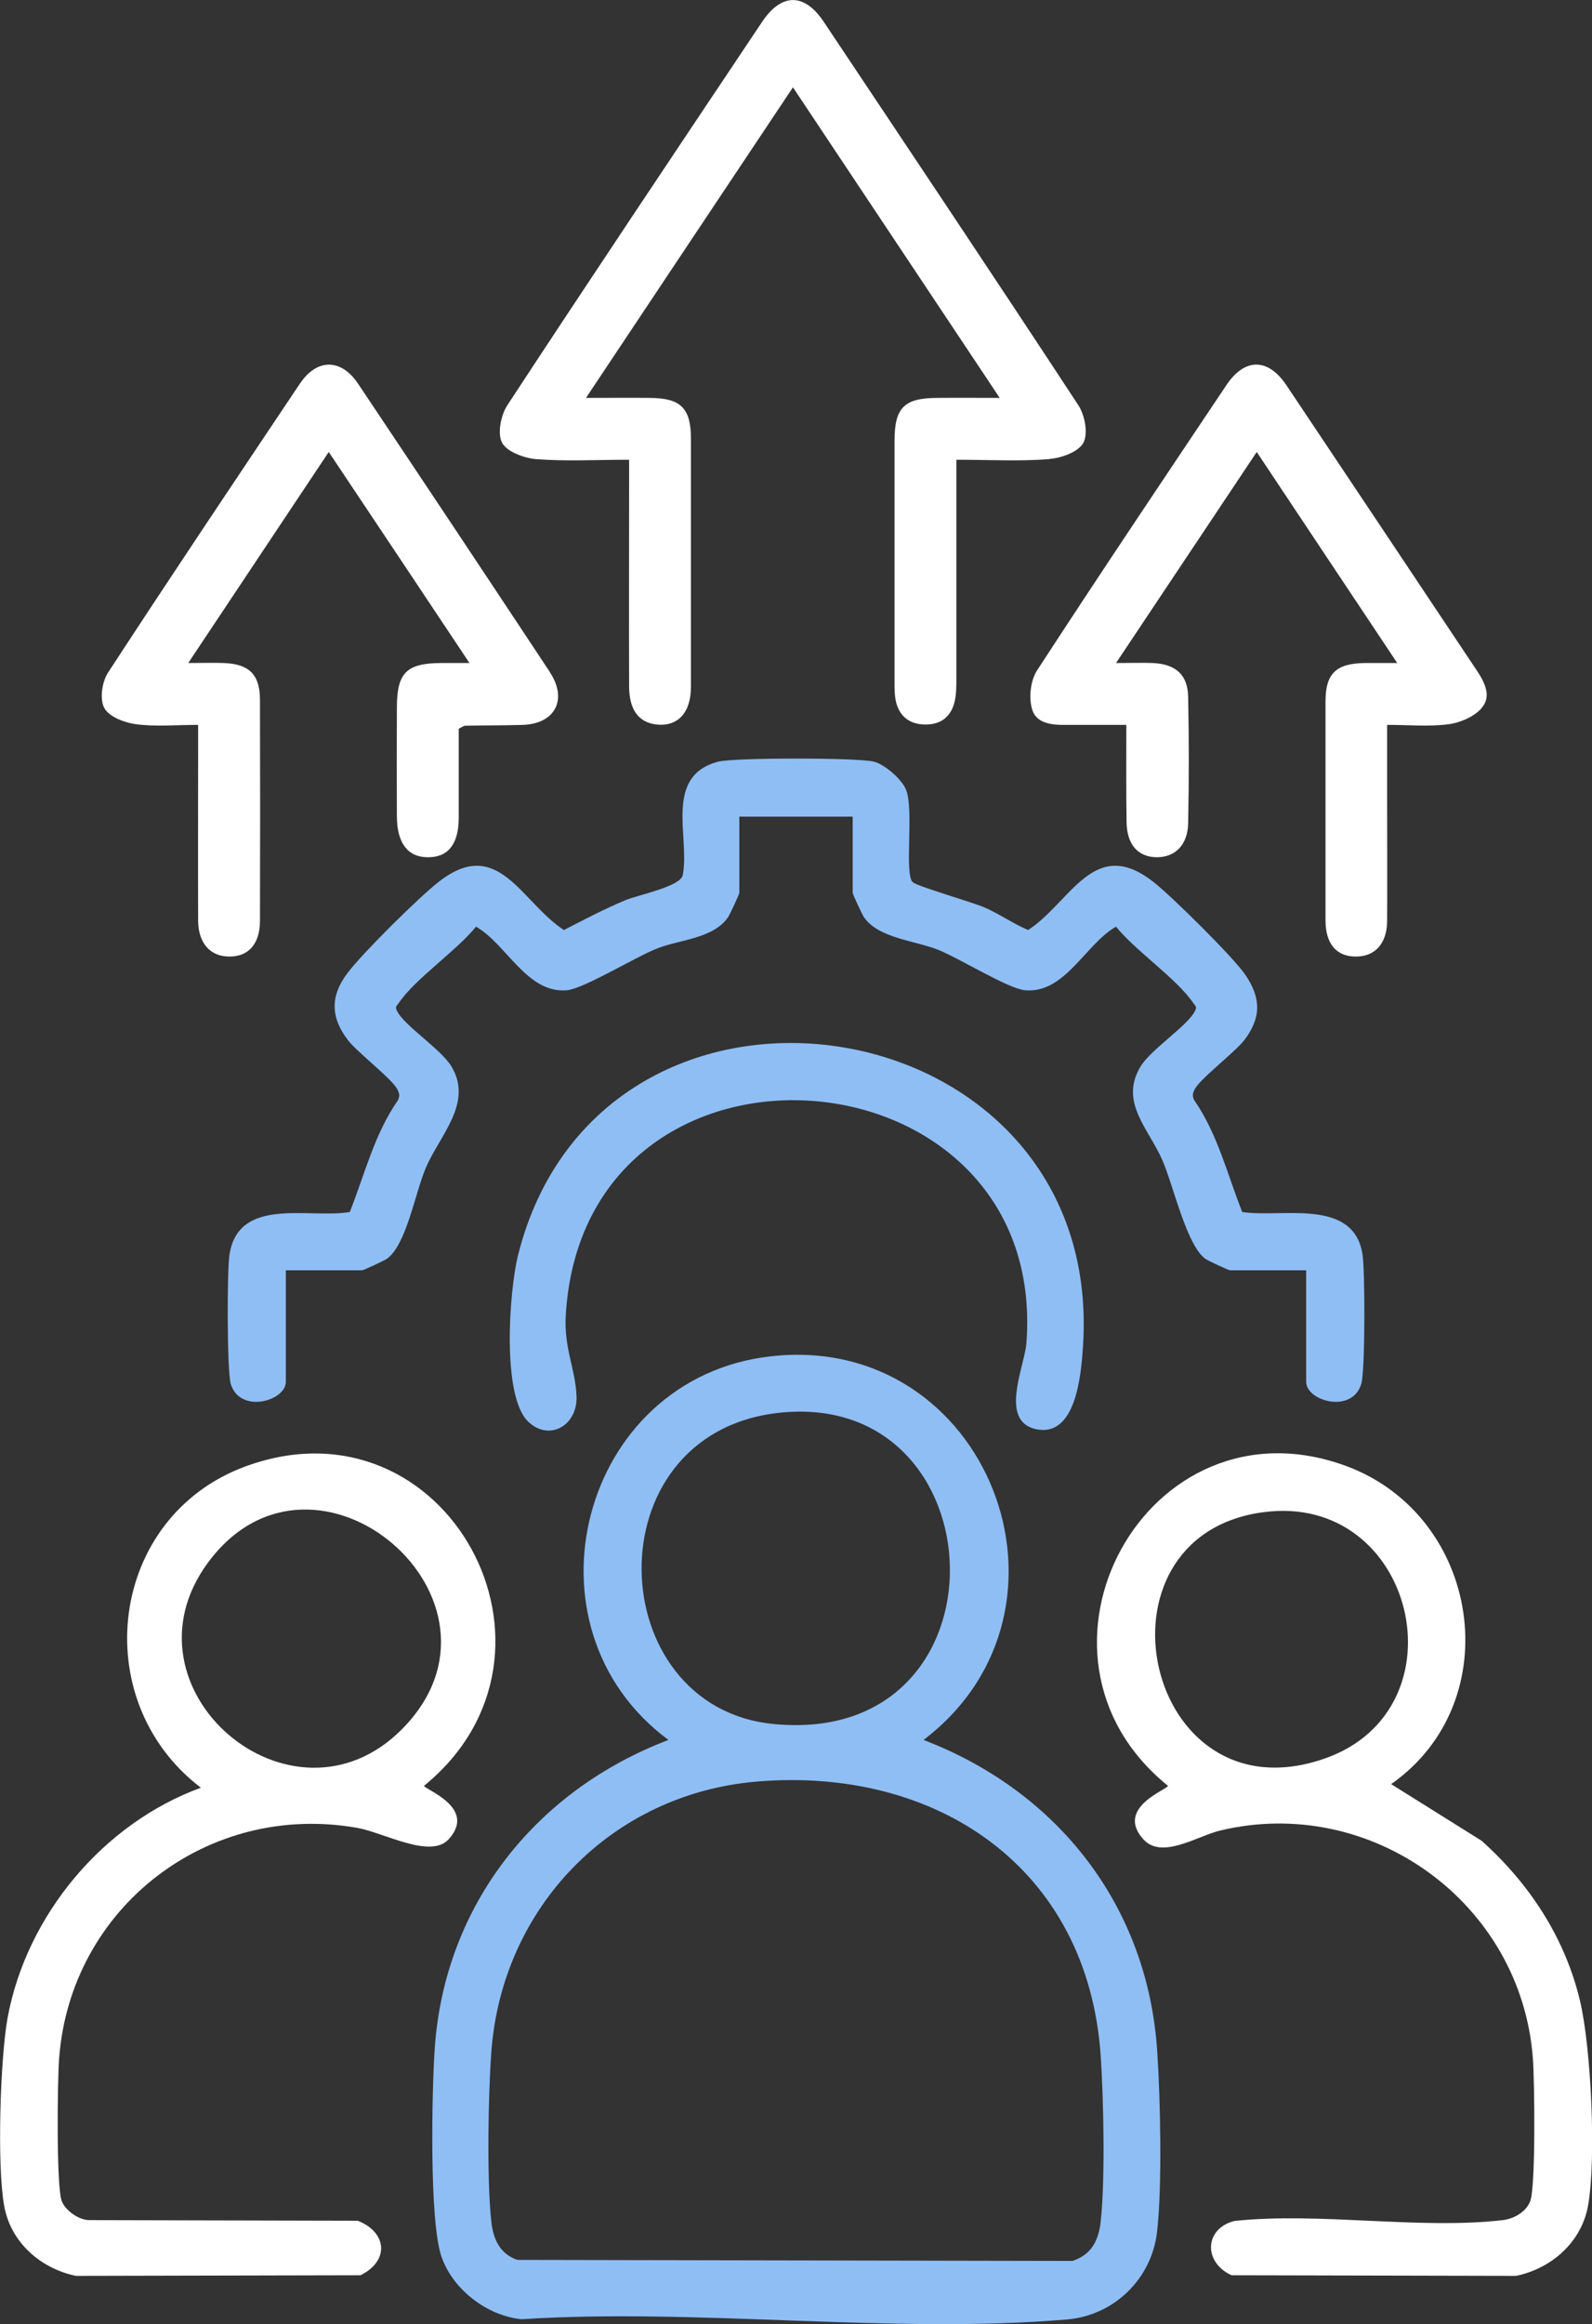
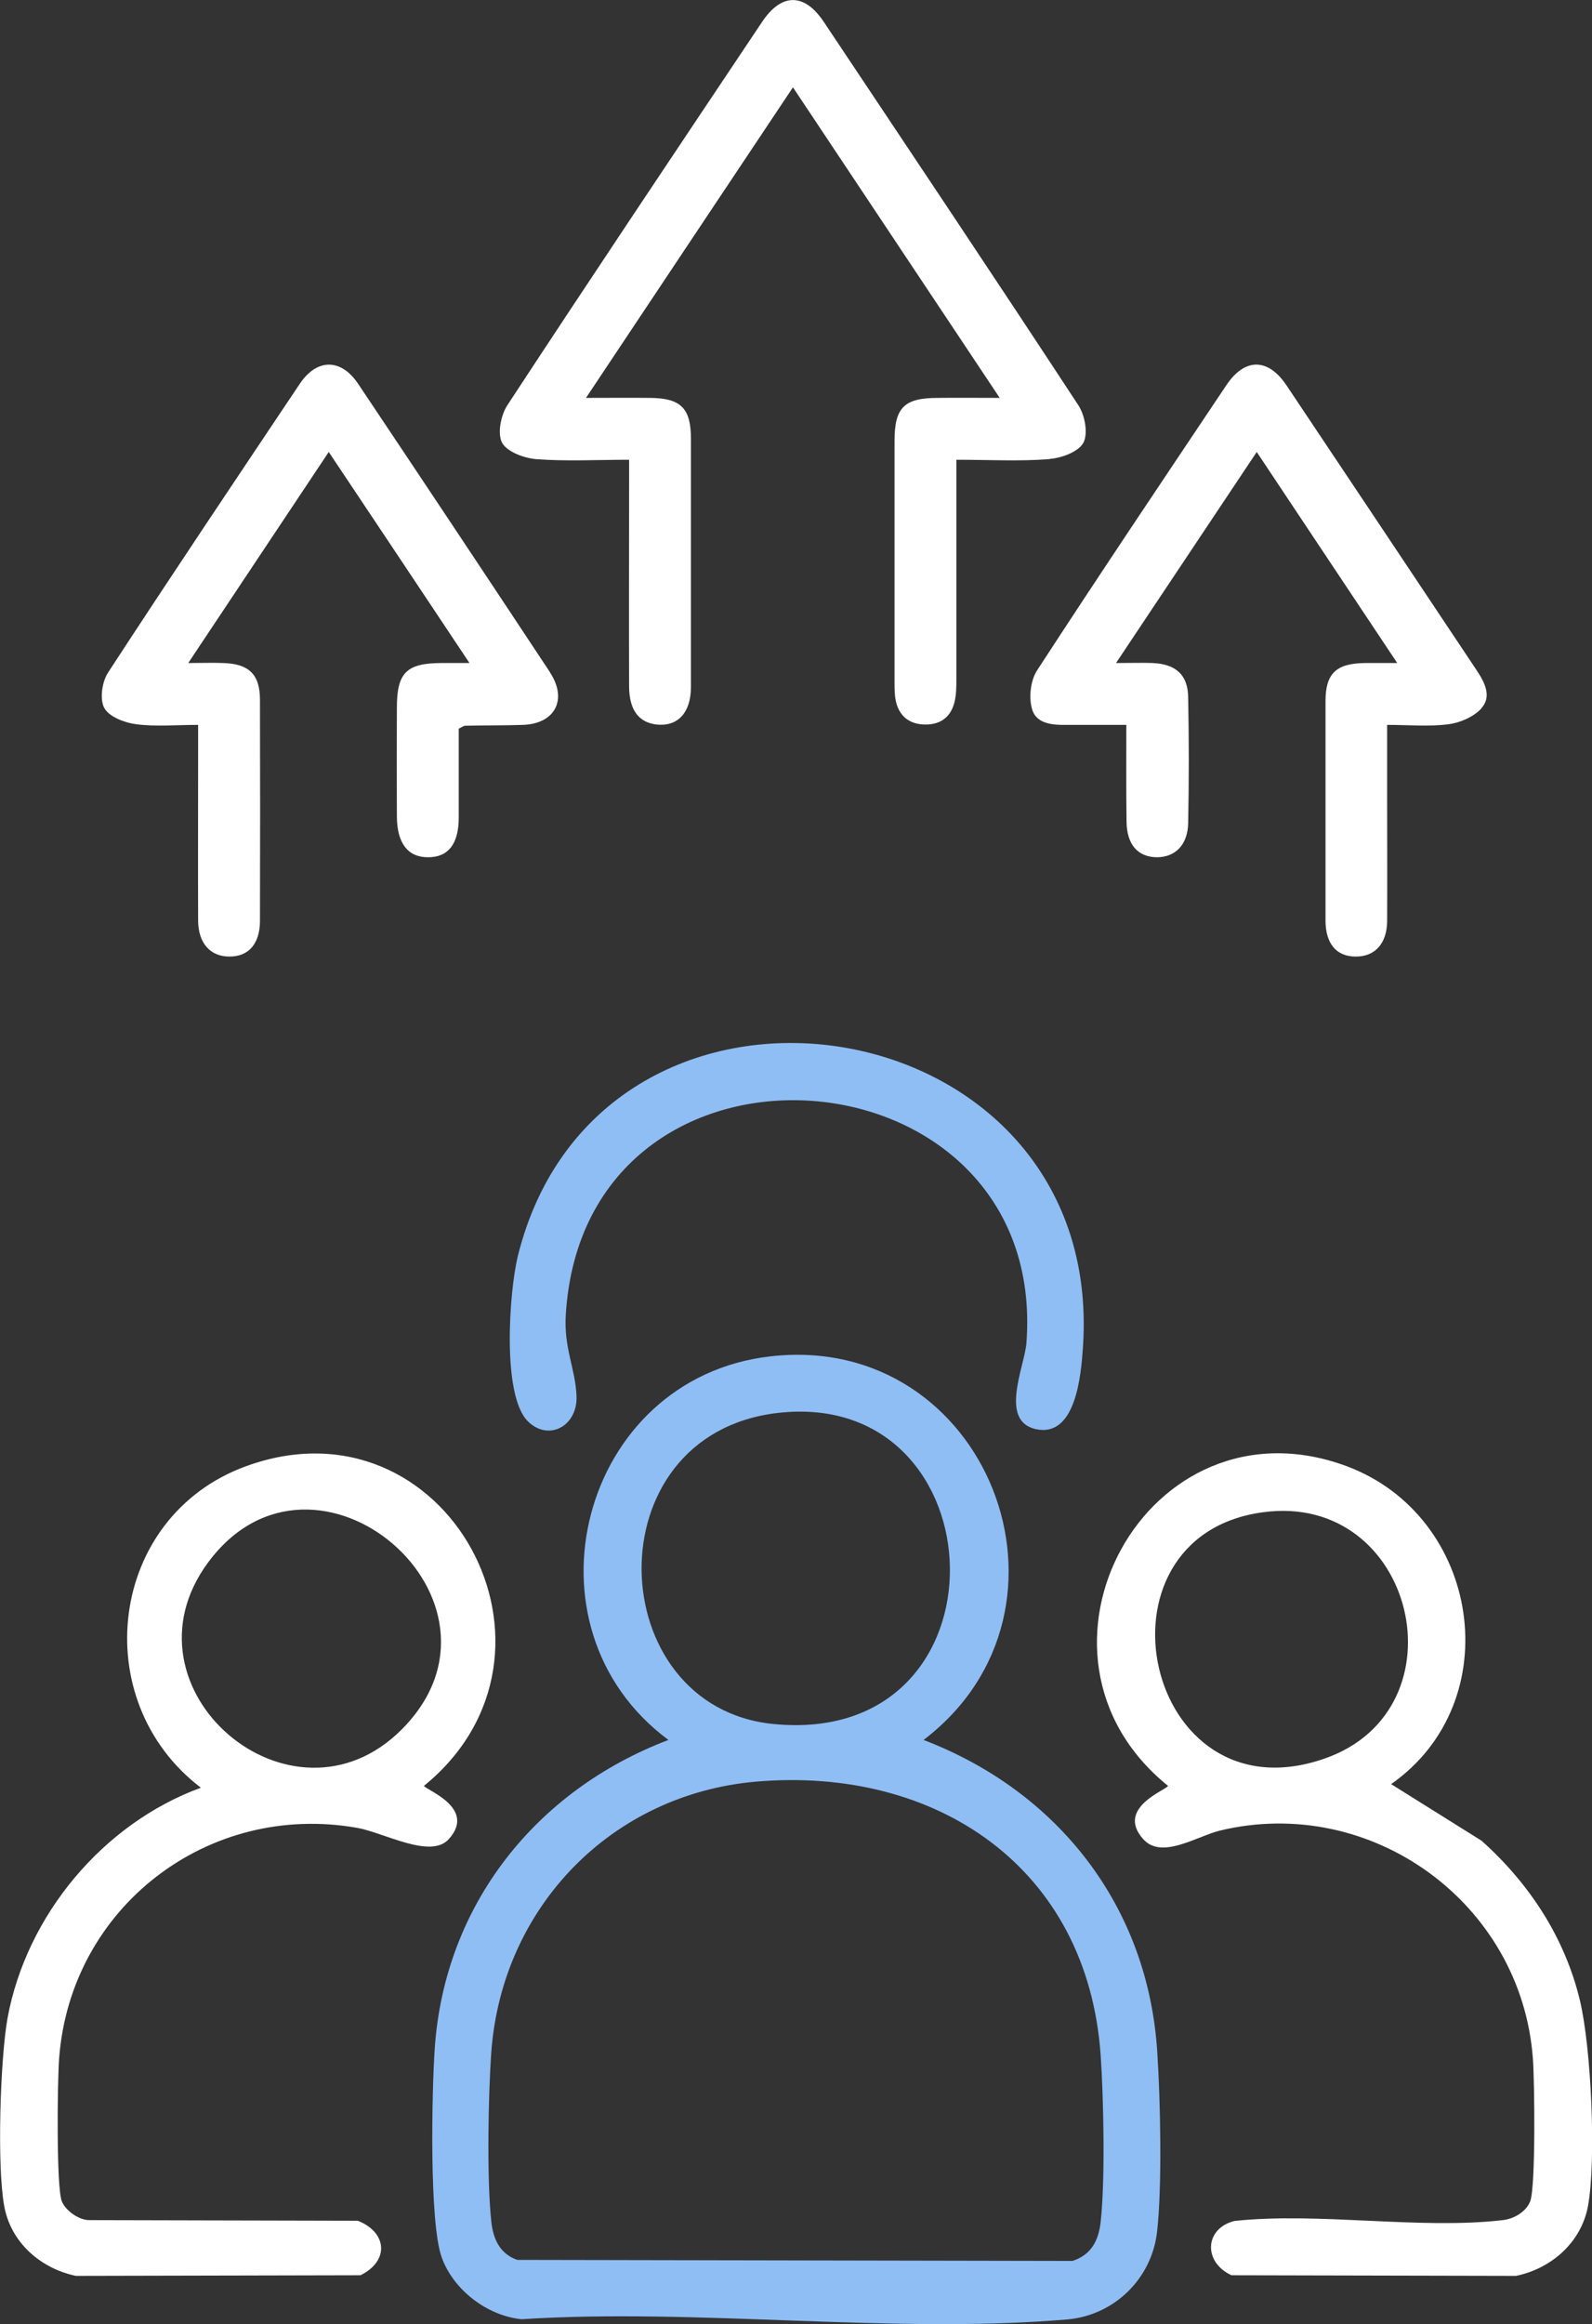
<svg xmlns="http://www.w3.org/2000/svg" id="Layer_2" data-name="Layer 2" viewBox="0 0 75.69 110.45">
  <rect x="0" y="0" width="75.69" height="110.45" fill="#333333" stroke="none" />
  <defs>
    <style>
      .cls-1 {
        fill: #fff;
      }

      .cls-2 {
        fill: #8fbef5;
      }
    </style>
  </defs>
  <g id="Layer_1-2" data-name="Layer 1">
    <g>
      <g>
        <path class="cls-1" d="M49.89,21.82c-1.43.11-2.86.03-4.42.03v1.16c0,3.08,0,6.15,0,9.23,0,.39,0,.8-.1,1.17-.2.73-.73,1.06-1.48,1.02-.7-.04-1.15-.43-1.3-1.12-.06-.28-.06-.58-.06-.88v-11.49c0-1.58.47-2.03,2.06-2.03.91-.01,1.82,0,2.94,0-3.32-4.98-6.53-9.8-9.83-14.76-3.3,4.94-6.5,9.75-9.84,14.76,1.13,0,2.09-.01,3.04,0,1.46.01,1.95.48,1.95,1.94,0,3.93,0,7.86,0,11.79,0,1.25-.64,1.91-1.66,1.79-.83-.11-1.27-.69-1.28-1.8-.01-3.18,0-6.35,0-9.53v-1.25c-1.57,0-3,.08-4.43-.03-.57-.05-1.38-.35-1.61-.78-.23-.44-.06-1.3.25-1.78,4-6.1,8.06-12.16,12.12-18.23.92-1.37,2-1.37,2.92,0,4.05,6.07,8.11,12.13,12.11,18.23.31.47.47,1.34.24,1.78-.23.43-1.04.73-1.61.77Z" />
        <path class="cls-1" d="M26.15,31.96c.85,1.29.23,2.44-1.29,2.49-.92.03-1.83.02-2.75.04-.06,0-.11.05-.3.14,0,1.37,0,2.8,0,4.23,0,1.26-.51,1.89-1.47,1.88-.95,0-1.46-.67-1.47-1.92-.01-1.74-.01-3.47,0-5.2,0-1.65.46-2.1,2.1-2.11.38,0,.76,0,1.35,0-2.29-3.44-4.45-6.68-6.69-10.03-2.24,3.36-4.39,6.59-6.68,10.03.68,0,1.17-.02,1.67,0,1.22.04,1.74.54,1.74,1.75.01,3.5.01,7,0,10.5,0,1.1-.55,1.71-1.46,1.7-.89,0-1.47-.62-1.48-1.7-.01-2.72,0-5.43,0-8.15v-1.16c-1.06,0-2.01.09-2.94-.03-.55-.07-1.29-.35-1.52-.77s-.11-1.25.18-1.69c3-4.6,6.06-9.16,9.12-13.73.81-1.2,1.95-1.2,2.76,0,3.06,4.57,6.1,9.14,9.13,13.72Z" />
        <path class="cls-1" d="M70.43,33.67c-.37.4-1.01.68-1.57.75-.92.12-1.87.03-2.91.03v3.54c0,1.93.01,3.86,0,5.79-.01,1.07-.59,1.69-1.5,1.68-.91,0-1.43-.61-1.43-1.72,0-3.47,0-6.94,0-10.41,0-1.32.5-1.8,1.86-1.82.44,0,.89,0,1.55,0-2.27-3.41-4.44-6.66-6.68-10.03-2.24,3.36-4.4,6.6-6.69,10.03.73,0,1.24-.02,1.75,0,1.09.05,1.67.56,1.68,1.63.04,1.99.04,3.99,0,5.98-.02,1.02-.6,1.61-1.47,1.62-.92,0-1.45-.6-1.46-1.7-.02-1.47-.01-2.94-.01-4.59-.99,0-1.92,0-2.86,0-.68.01-1.45-.06-1.63-.78-.15-.55-.06-1.33.24-1.8,2.96-4.55,5.99-9.06,9.01-13.57.87-1.3,1.98-1.3,2.86.02,3.02,4.51,6.03,9.03,9.04,13.54.39.58.72,1.25.22,1.8Z" />
      </g>
      <g>
        <path class="cls-2" d="M55.02,97.51c-.44-6.91-4.71-12.37-11.11-14.82,8.18-6.23,3.04-19.41-7.28-18.23-9.03,1.03-12.1,12.86-4.85,18.23-6.29,2.39-10.64,7.83-11.11,14.65-.14,2.02-.27,8.28.33,9.94.55,1.54,2.16,2.78,3.8,2.94,8.37-.54,17.67.72,25.94.01,2.22-.19,4.01-1.92,4.27-4.15.25-2.18.16-6.32.01-8.57ZM36.97,67.15c10.65-1.23,11.27,15.93-.22,14.78-8.12-.82-8.61-13.75.22-14.78ZM52.33,105.59c-.1.9-.45,1.57-1.34,1.86l-26.4-.05c-.82-.29-1.14-.98-1.23-1.81-.22-2-.15-6.02,0-8.08.51-6.88,5.72-12.25,12.6-12.84,8.57-.73,15.75,4.09,16.37,13.01.14,2.05.22,5.93,0,7.91Z" />
-         <path class="cls-2" d="M64.72,65.77c-.44,1.44-2.62.81-2.62-.1v-5.3h-3.62c-.07,0-1.01-.44-1.15-.53-.9-.6-1.54-3.49-2.06-4.69-.65-1.5-2.05-2.75-1.06-4.44.49-.83,2.23-1.94,2.59-2.64.13-.24.04-.24-.08-.42-.8-1.16-2.72-2.45-3.66-3.61-1.44.81-2.43,3.2-4.33,3.02-.82-.08-3.11-1.52-4.15-1.93-1.1-.43-2.84-.55-3.51-1.55-.09-.14-.53-1.08-.53-1.15v-3.62h-5.39v3.62c0,.07-.44,1.01-.53,1.15-.69,1.03-2.31,1.07-3.39,1.5-1.04.41-3.46,1.9-4.27,1.98-1.9.18-2.89-2.21-4.33-3.02-.94,1.16-2.86,2.45-3.66,3.61-.12.18-.21.18-.08.42.36.7,2.11,1.81,2.59,2.64,1.01,1.72-.57,3.24-1.23,4.78-.52,1.2-.93,3.71-1.88,4.35-.15.09-1.08.53-1.16.53h-3.62v5.3c0,.91-2.18,1.54-2.62.1-.18-.62-.18-5.39-.06-6.15.44-2.78,3.79-1.69,5.72-2.02.71-1.79,1.17-3.71,2.29-5.31.09-.19.07-.32-.02-.5-.21-.48-1.9-1.76-2.36-2.36-.84-1.09-.84-2.13,0-3.21.72-.95,3.35-3.55,4.29-4.29,2.85-2.25,3.92.92,5.98,2.27.97-.5,1.94-1.01,2.95-1.43.63-.25,2.59-.64,2.7-1.18.35-1.8-.92-4.71,1.68-5.39.75-.2,6.67-.2,7.42,0,.5.13,1.33.84,1.52,1.34.38.95-.1,4.04.32,4.39.24.2,2.74.92,3.37,1.18.73.31,1.38.78,2.11,1.09,2.06-1.35,3.13-4.52,5.98-2.27.85.67,3.78,3.56,4.35,4.4.75,1.11.76,2.03-.05,3.1-.47.6-2.16,1.88-2.37,2.36-.09.18-.11.31-.01.5,1.11,1.6,1.57,3.52,2.28,5.31,1.85.29,5.3-.7,5.72,2.02.12.78.13,5.53-.06,6.15Z" />
        <path class="cls-1" d="M20.16,84.87c7.75-6.31,1.07-18.66-8.46-15.19-6.54,2.38-7.61,11.12-2.15,15.28-4.65,1.7-8.29,6.06-9.19,10.94-.35,1.93-.51,7.05-.16,8.94.31,1.73,1.73,2.97,3.41,3.32l13.53-.03c1.38-.68,1.27-2.04-.13-2.59l-12.77-.03c-.49,0-1.12-.45-1.3-.89-.27-.67-.21-5.74-.13-6.78.53-7.2,7.09-12.23,14.18-10.97,1.26.22,3.49,1.5,4.35.53,1.35-1.5-1.17-2.36-1.18-2.53ZM9.89,74.26c5.08-6.88,15.28,1.86,9.2,7.94-5.23,5.23-13.63-1.94-9.2-7.94Z" />
        <path class="cls-1" d="M75.12,95.09c-.71-2.99-2.4-5.57-4.68-7.61l-4.3-2.69c5.61-3.93,4.26-12.75-2.14-15.12-9.46-3.48-16.22,8.94-8.47,15.2,0,.17-2.52,1.03-1.18,2.53.87.99,2.55-.13,3.64-.4,7.2-1.74,14.35,3.44,14.89,10.84.08,1.04.14,6.11-.13,6.78-.2.5-.77.83-1.3.89-3.95.46-8.73-.39-12.76.04-1.43.36-1.49,1.96-.14,2.58l13.53.03c1.68-.35,3.1-1.59,3.42-3.32.4-2.21.15-7.53-.38-9.75ZM62.99,83.57c-8.58,3.01-11.47-10.55-2.95-11.7,7.24-.99,9.67,9.35,2.95,11.7Z" />
        <path class="cls-2" d="M51.49,63.99c-.09,1.37-.34,4.34-2.24,3.93-1.76-.39-.54-2.97-.45-4.09,1.08-14.25-21-16-21.9-1.35-.1,1.61.46,2.55.51,3.88.05,1.41-1.32,2.16-2.31,1.19-1.25-1.23-.89-6.18-.48-7.86,3.93-15.79,27.95-12.15,26.87,4.3Z" />
      </g>
    </g>
  </g>
</svg>